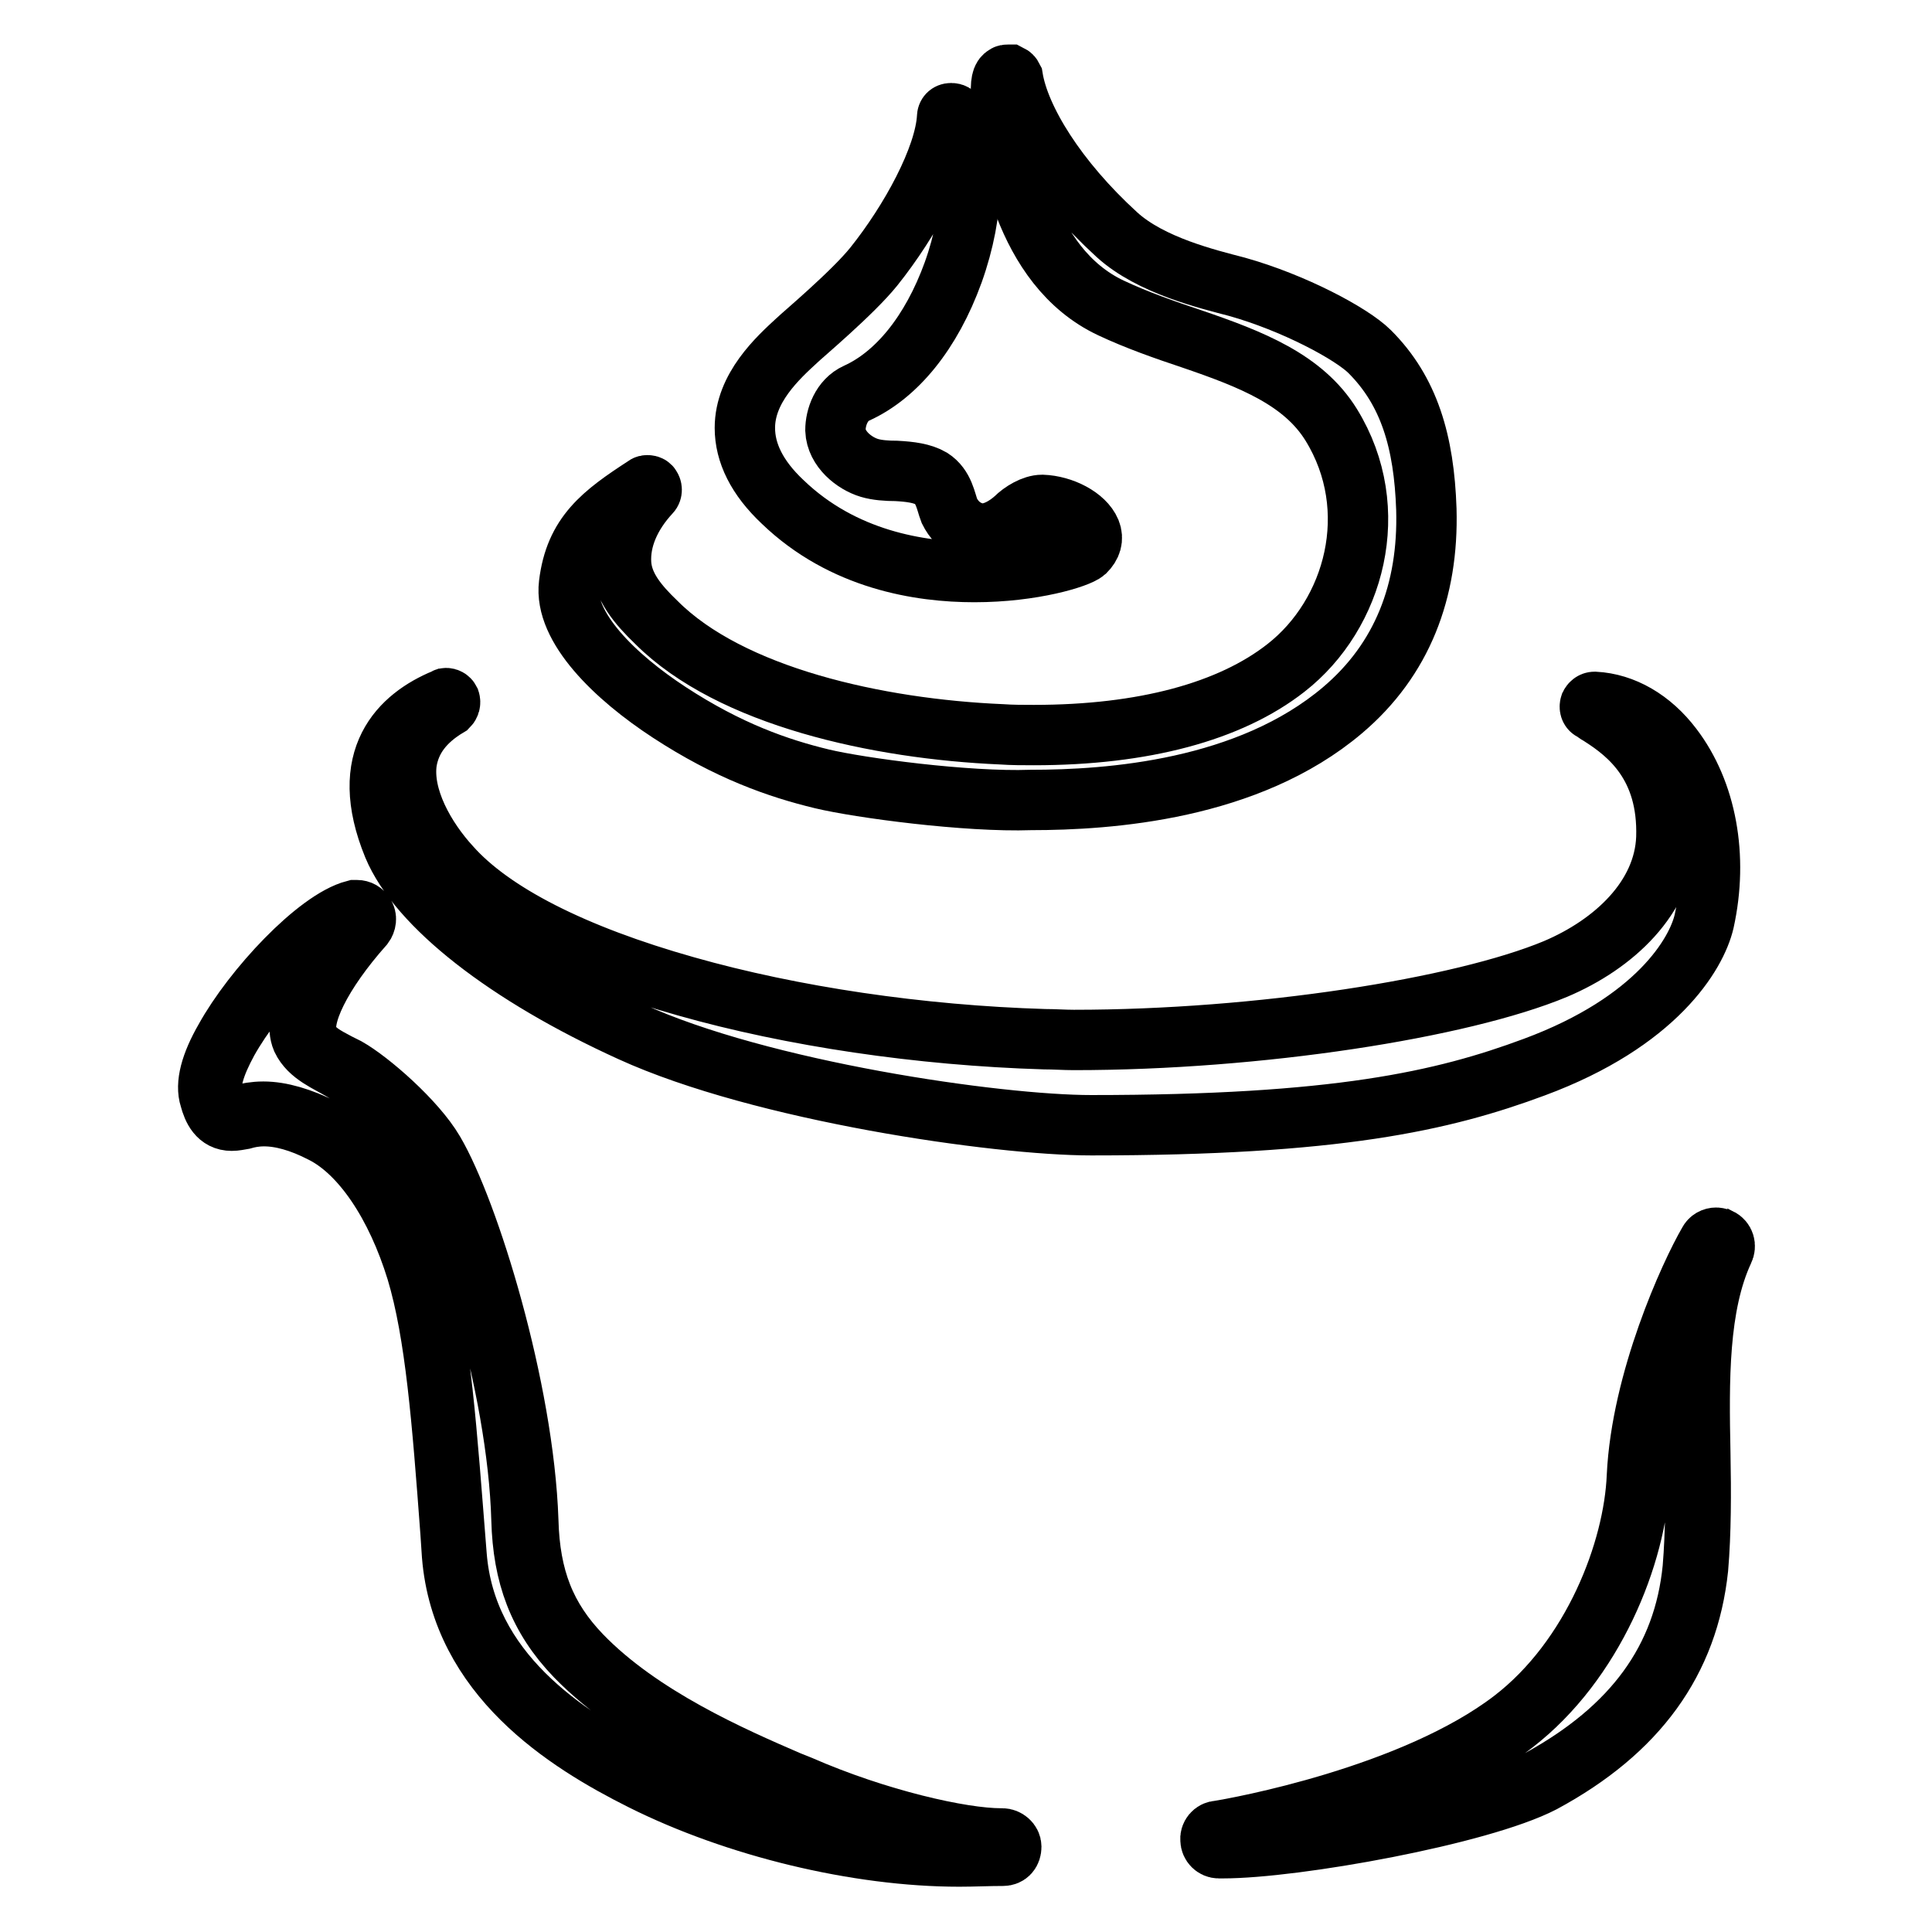
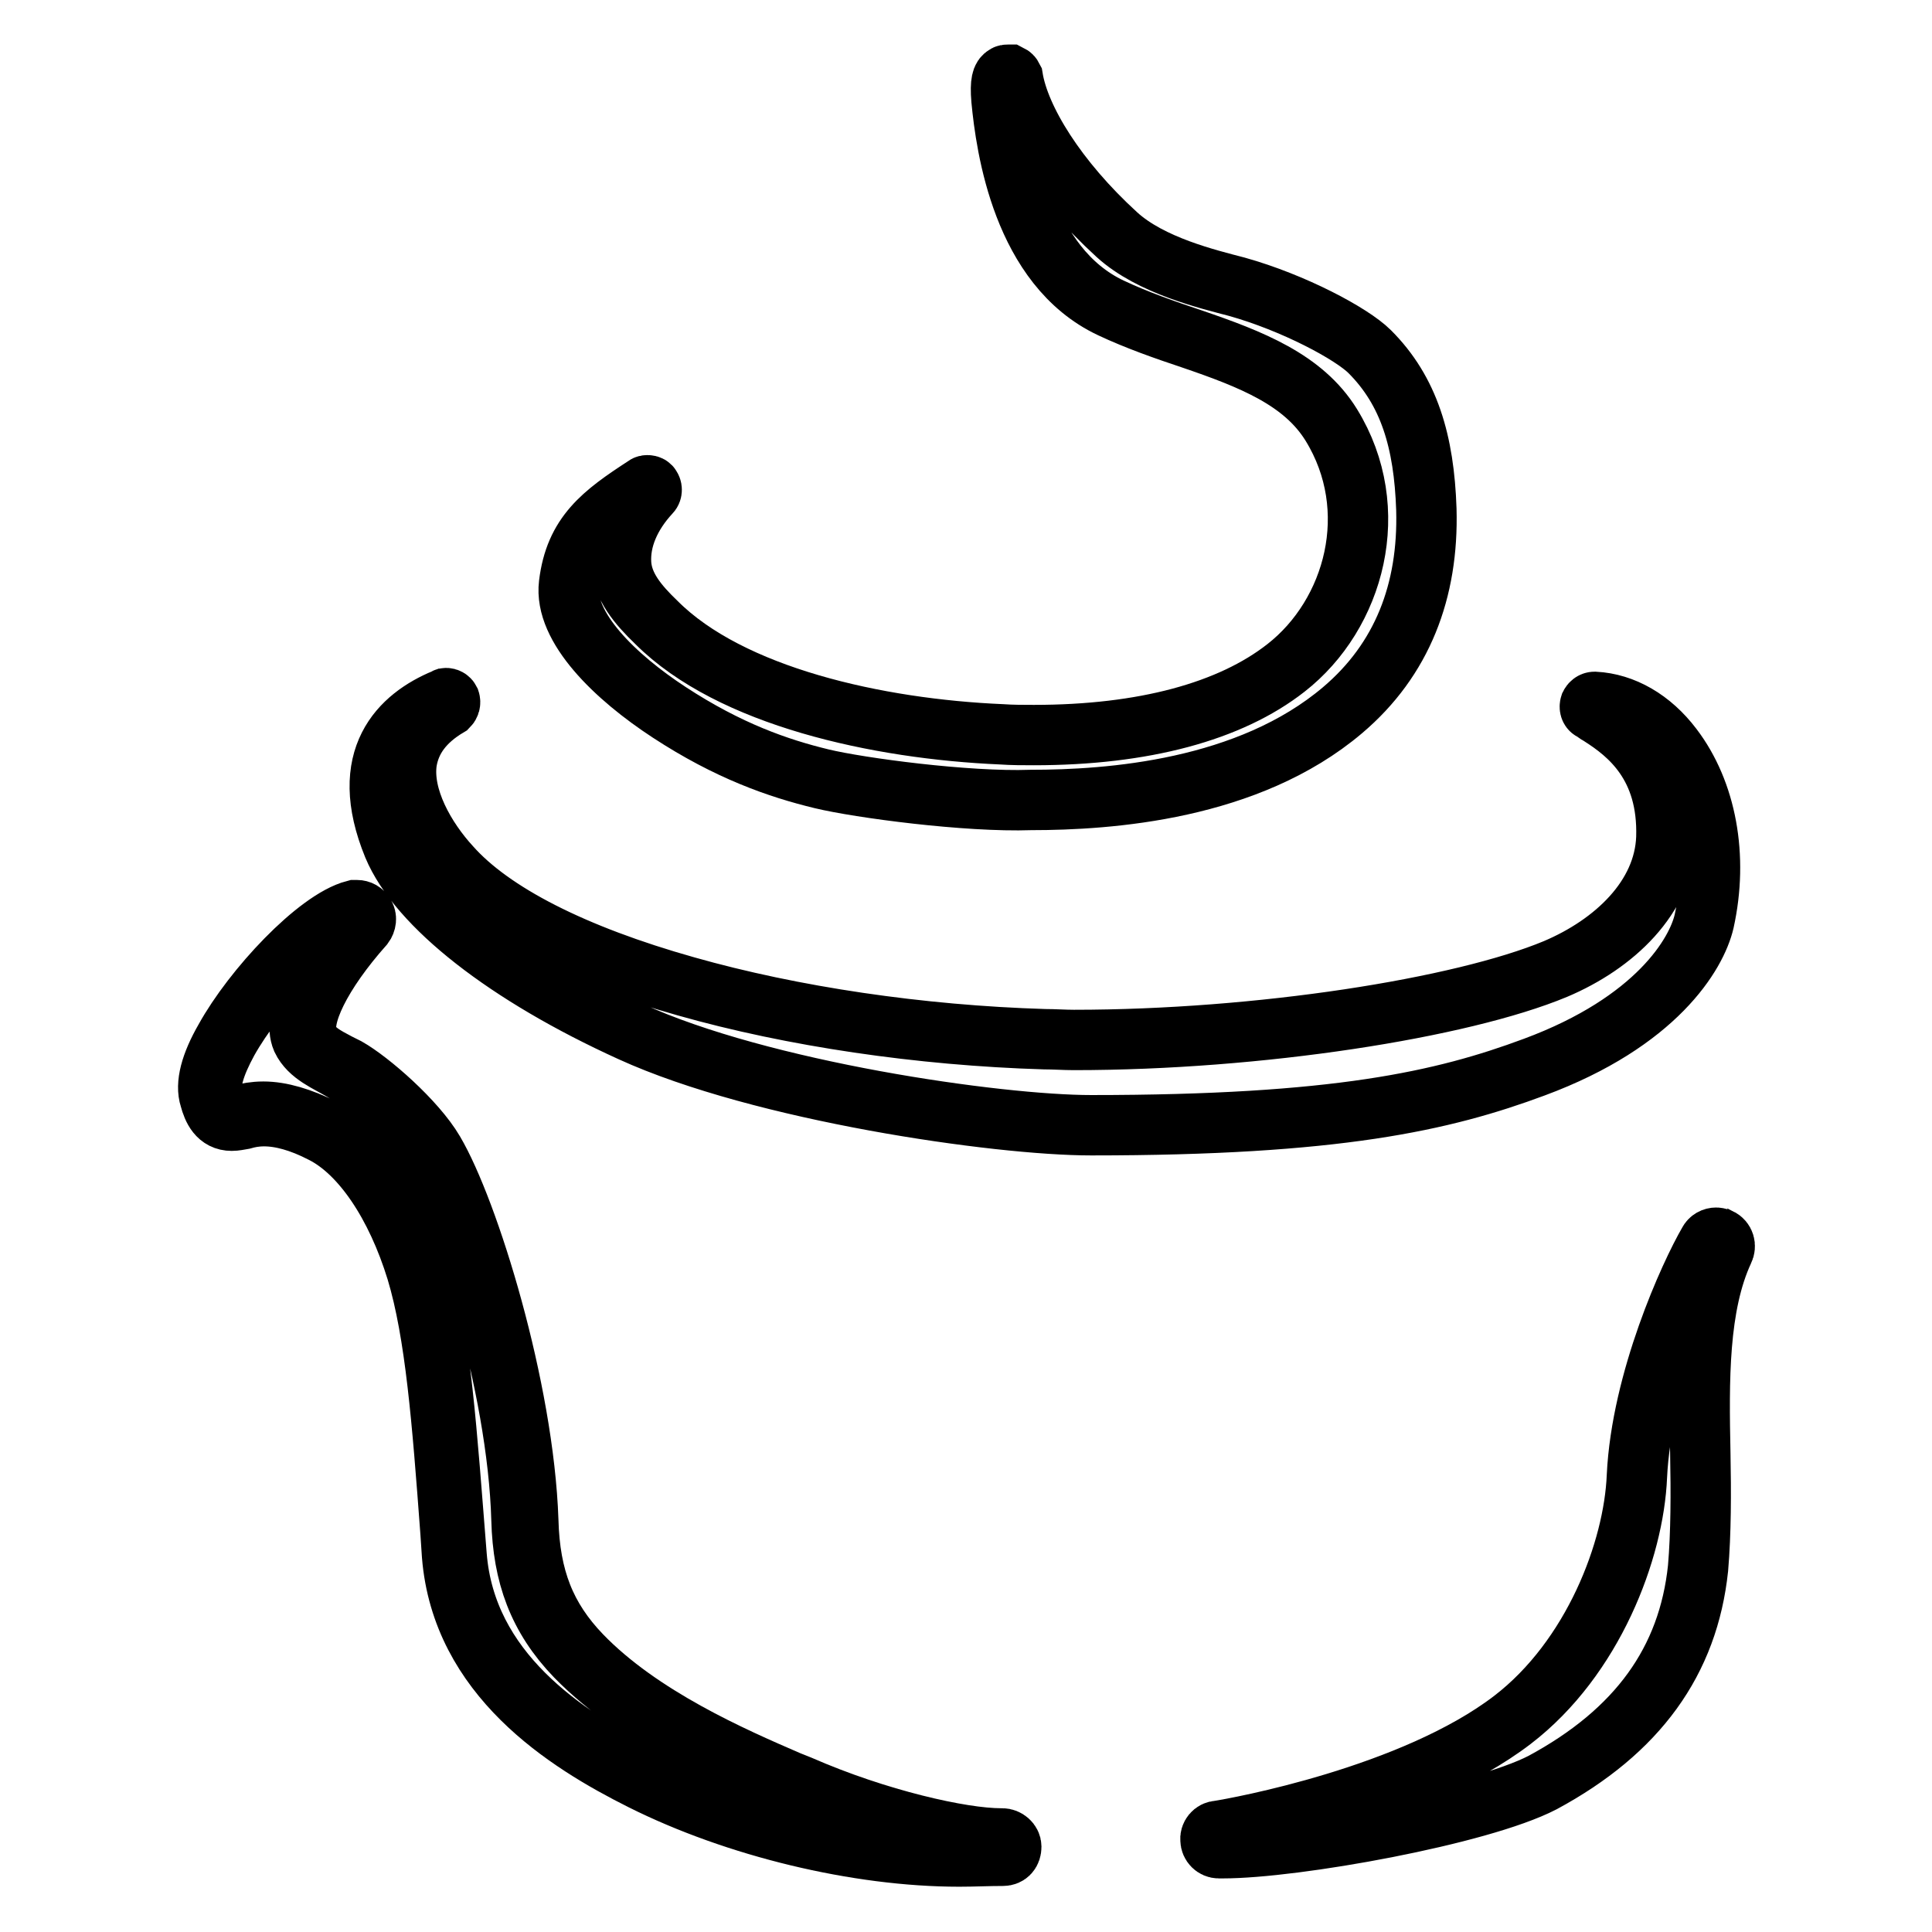
<svg xmlns="http://www.w3.org/2000/svg" version="1.1" x="0px" y="0px" viewBox="0 0 256 256" enable-background="new 0 0 256 256" xml:space="preserve">
  <g>
-     <path stroke-width="8" fill-opacity="0" stroke="#000000" d="M129.1,75.8c-7.2,0-17.4-1.6-25.4-9.3c-3.4-3.2-5-6.5-5-9.8c0-5.3,4.4-9.3,6.9-11.6 c0.6-0.6,7.4-6.3,10.2-9.8c4.8-6,9.4-14.4,9.7-19.8c0-0.3,0.2-0.5,0.5-0.5c0,0,0.1,0,0.1,0c0.2,0,0.4,0.1,0.5,0.3 c2.7,4.7,2.6,12.7-0.3,20.8c-2.9,8-7.5,13.6-12.8,16c-2,0.9-2.8,3.2-2.8,4.9c0.1,2.5,2.5,4.4,4.5,5c1,0.3,2.3,0.4,3.6,0.4 c1.8,0.1,3.4,0.3,4.6,1c1.7,1.1,1.9,3,2.4,4.3c0.5,1,1.5,2.4,3.5,2.9c2,0.5,4.1-0.9,5.2-1.9c0.9-0.9,2.4-1.8,3.6-1.8 c2.7,0.1,5.6,1.6,6.4,3.5c0.4,1,0.1,1.9-0.7,2.7C142.9,73.9,136.9,75.8,129.1,75.8L129.1,75.8z" />
    <path stroke-width="8" fill-opacity="0" stroke="#000000" d="M108.9,103.2c-5.8-1.4-12.4-3.7-20.2-8.8c-7.2-4.7-14-11.3-13.3-17c0.8-6.6,4.4-9.3,10.1-13 c0.1-0.1,0.2-0.1,0.3-0.1c0.2,0,0.4,0.1,0.4,0.2c0.2,0.2,0.2,0.6,0,0.8c-2.7,2.9-4.1,6.2-3.9,9.4c0.2,3,2.2,5.4,4.7,7.8 c9.8,9.8,29.3,14.1,45.7,14.8c1.4,0.1,2.9,0.1,4.3,0.1c14.5,0,26-3.1,33.4-8.9c9.1-7.1,12.9-21,6-32.2c-3.7-6-10.6-8.7-18.5-11.4 c-3.6-1.2-7.3-2.5-10.7-4.1c-11.7-5.5-13.9-21.3-14.5-27.6c-0.2-2.4,0.1-3,0.5-3.2c0.1-0.1,0.2-0.1,0.4-0.1c0.1,0,0.1,0,0.2,0 c0.2,0.1,0.3,0.2,0.4,0.4c0.9,5.5,5.8,13.5,13.8,20.8c4.5,4.1,12.1,5.9,15.9,6.9c7.5,2.1,15.2,6.2,17.6,8.6 c5.2,5.2,7.2,11.9,7.5,20.9c0.3,10.8-3.2,19.9-11.1,26.6c-12.5,10.6-30.9,11.9-41.3,11.9C128.1,106.3,113.9,104.4,108.9,103.2z" />
    <path stroke-width="8" fill-opacity="0" stroke="#000000" d="M144.6,149.1c-12.5,0-43.7-4.5-61-12.4c-16.5-7.5-28.2-16.7-31.5-24.6c-4.8-11.7,1-17.1,6.8-19.5 c0.1,0,0.1-0.1,0.2-0.1c0.2,0,0.4,0.1,0.5,0.3c0.1,0.3,0,0.6-0.2,0.8c-3.2,1.9-5,4.3-5.5,7.3c-0.7,4.8,2.5,10.3,5.8,13.9 c5.5,6.2,16.3,11.7,31.2,15.9c14.1,4,31,6.5,47.5,7c1.3,0,2.6,0.1,3.9,0.1c24.5,0,51.3-4.2,63.8-9.4c7.8-3.3,14.4-9.5,14.7-17.4 c0.3-9.6-5-13.8-8.8-16.2c-0.4-0.2-0.7-0.5-1.1-0.7c-0.2-0.1-0.3-0.4-0.2-0.7c0.1-0.2,0.3-0.4,0.6-0.4h0c3.8,0.2,7.5,2.3,10.3,6 c4.5,5.9,6.1,14.5,4.2,23.1c-1,4.3-6.3,13.3-22.5,19.3C191.2,145.9,177.1,149.1,144.6,149.1L144.6,149.1z M127.1,246 c-13.5,0-29.6-3.9-42-10.1c-10.2-5.1-23.9-13.8-25.2-29.8l-0.2-3c-1.1-14.8-2-26.4-4.5-34.7c-2.7-8.8-7.3-15.7-12.5-18.3 c-2.9-1.5-5.5-2.2-7.7-2.2c-1.2,0-2.1,0.2-2.8,0.4c-0.6,0.1-1,0.2-1.5,0.2c-1.8,0-2.5-1.5-2.9-3c-0.6-1.8,0.1-4.5,2-7.8 c3.7-6.7,12.2-15.8,17.2-17.1c0.1,0,0.2,0,0.3,0c0.4,0,0.8,0.2,1,0.6c0.3,0.4,0.2,1-0.1,1.4c-5.6,6.3-8.6,12.3-7.4,15 c0.7,1.6,2.3,2.4,4,3.3l1.2,0.6c3,1.7,9.1,7,11.5,11.1c4.6,7.8,11.9,31.3,12.5,48.9c0.2,7.6,2.3,12.9,7,17.8 c7.9,8.2,20.1,13.5,27.5,16.7c0.5,0.2,1,0.4,1.5,0.6c10.3,4.5,21.4,7,26.6,7h0.2c0.6,0,1.2,0.5,1.2,1.1c0,0.7-0.4,1.2-1.1,1.2 C130.9,245.9,129.1,246,127.1,246z" />
    <path stroke-width="8" fill-opacity="0" stroke="#000000" d="M127.1,245.4c-13.4,0-29.4-3.8-41.7-10c-10.7-5.4-23.7-14-24.9-29.3c-1.3-16.3-2.1-29-4.8-37.9 c-2.9-9.7-7.9-16.2-12.8-18.6c-3-1.5-5.7-2.3-8-2.3c-1.2,0-2.2,0.2-2.9,0.4c-0.5,0.1-1,0.2-1.4,0.2c-1.3,0-1.9-1-2.4-2.6 c-0.5-1.7,0.2-4.1,2-7.4c3.7-6.6,12-15.6,16.8-16.8c0.1,0,0.1,0,0.1,0c0.2,0,0.4,0.1,0.5,0.3c0.1,0.2,0.1,0.5-0.1,0.7 c-5.9,6.5-8.8,12.6-7.5,15.6c1,2.1,3.4,3,5.4,4.2c3.1,1.8,9,7,11.3,10.9c4.3,7.2,11.9,30.5,12.4,48.6c0.2,7.3,2.2,12.9,7.2,18.1 c8.6,8.8,22,14.3,29.1,17.5c10.3,4.5,21.6,7,26.8,7h0.2c0.3,0,0.6,0.2,0.6,0.6s-0.2,0.6-0.5,0.6C130.9,245.3,129,245.4,127.1,245.4 L127.1,245.4z M162,244.9h-0.5c-0.6,0-1.1-0.5-1.1-1.1c-0.1-0.6,0.4-1.2,1-1.2c2.6-0.4,25.8-4.6,39-14.7 c10.7-8.2,16.1-22.5,16.5-32.3c0.6-12.7,7-26.7,9.5-31c0.2-0.4,0.6-0.6,1-0.6c0.2,0,0.4,0.1,0.5,0.1c0.6,0.3,0.8,1,0.5,1.6 c-3.4,7.3-3.3,17.2-3.1,26.9c0.1,5.2,0.1,10.5-0.3,15.2c-1.3,12.3-8,21.6-20.6,28.4C196.1,240.5,171.6,244.9,162,244.9L162,244.9z" />
-     <path stroke-width="8" fill-opacity="0" stroke="#000000" d="M162,244.3h-0.5c-0.3,0-0.6-0.2-0.6-0.5c0-0.3,0.2-0.6,0.5-0.6c2.6-0.4,26-4.6,39.2-14.8 c10.5-8.1,16.3-22.3,16.7-32.8c0.6-12.8,7.2-26.8,9.4-30.8c0.1-0.2,0.3-0.3,0.5-0.3c0.1,0,0.2,0,0.3,0.1c0.3,0.1,0.4,0.5,0.3,0.8 c-3.5,7.4-3.3,17.4-3.2,27.2c0.1,5.1,0.1,10.4-0.3,15.2c-1.2,12.1-7.9,21.2-20.3,28C195.9,240,171.5,244.3,162,244.3L162,244.3z" />
  </g>
</svg>